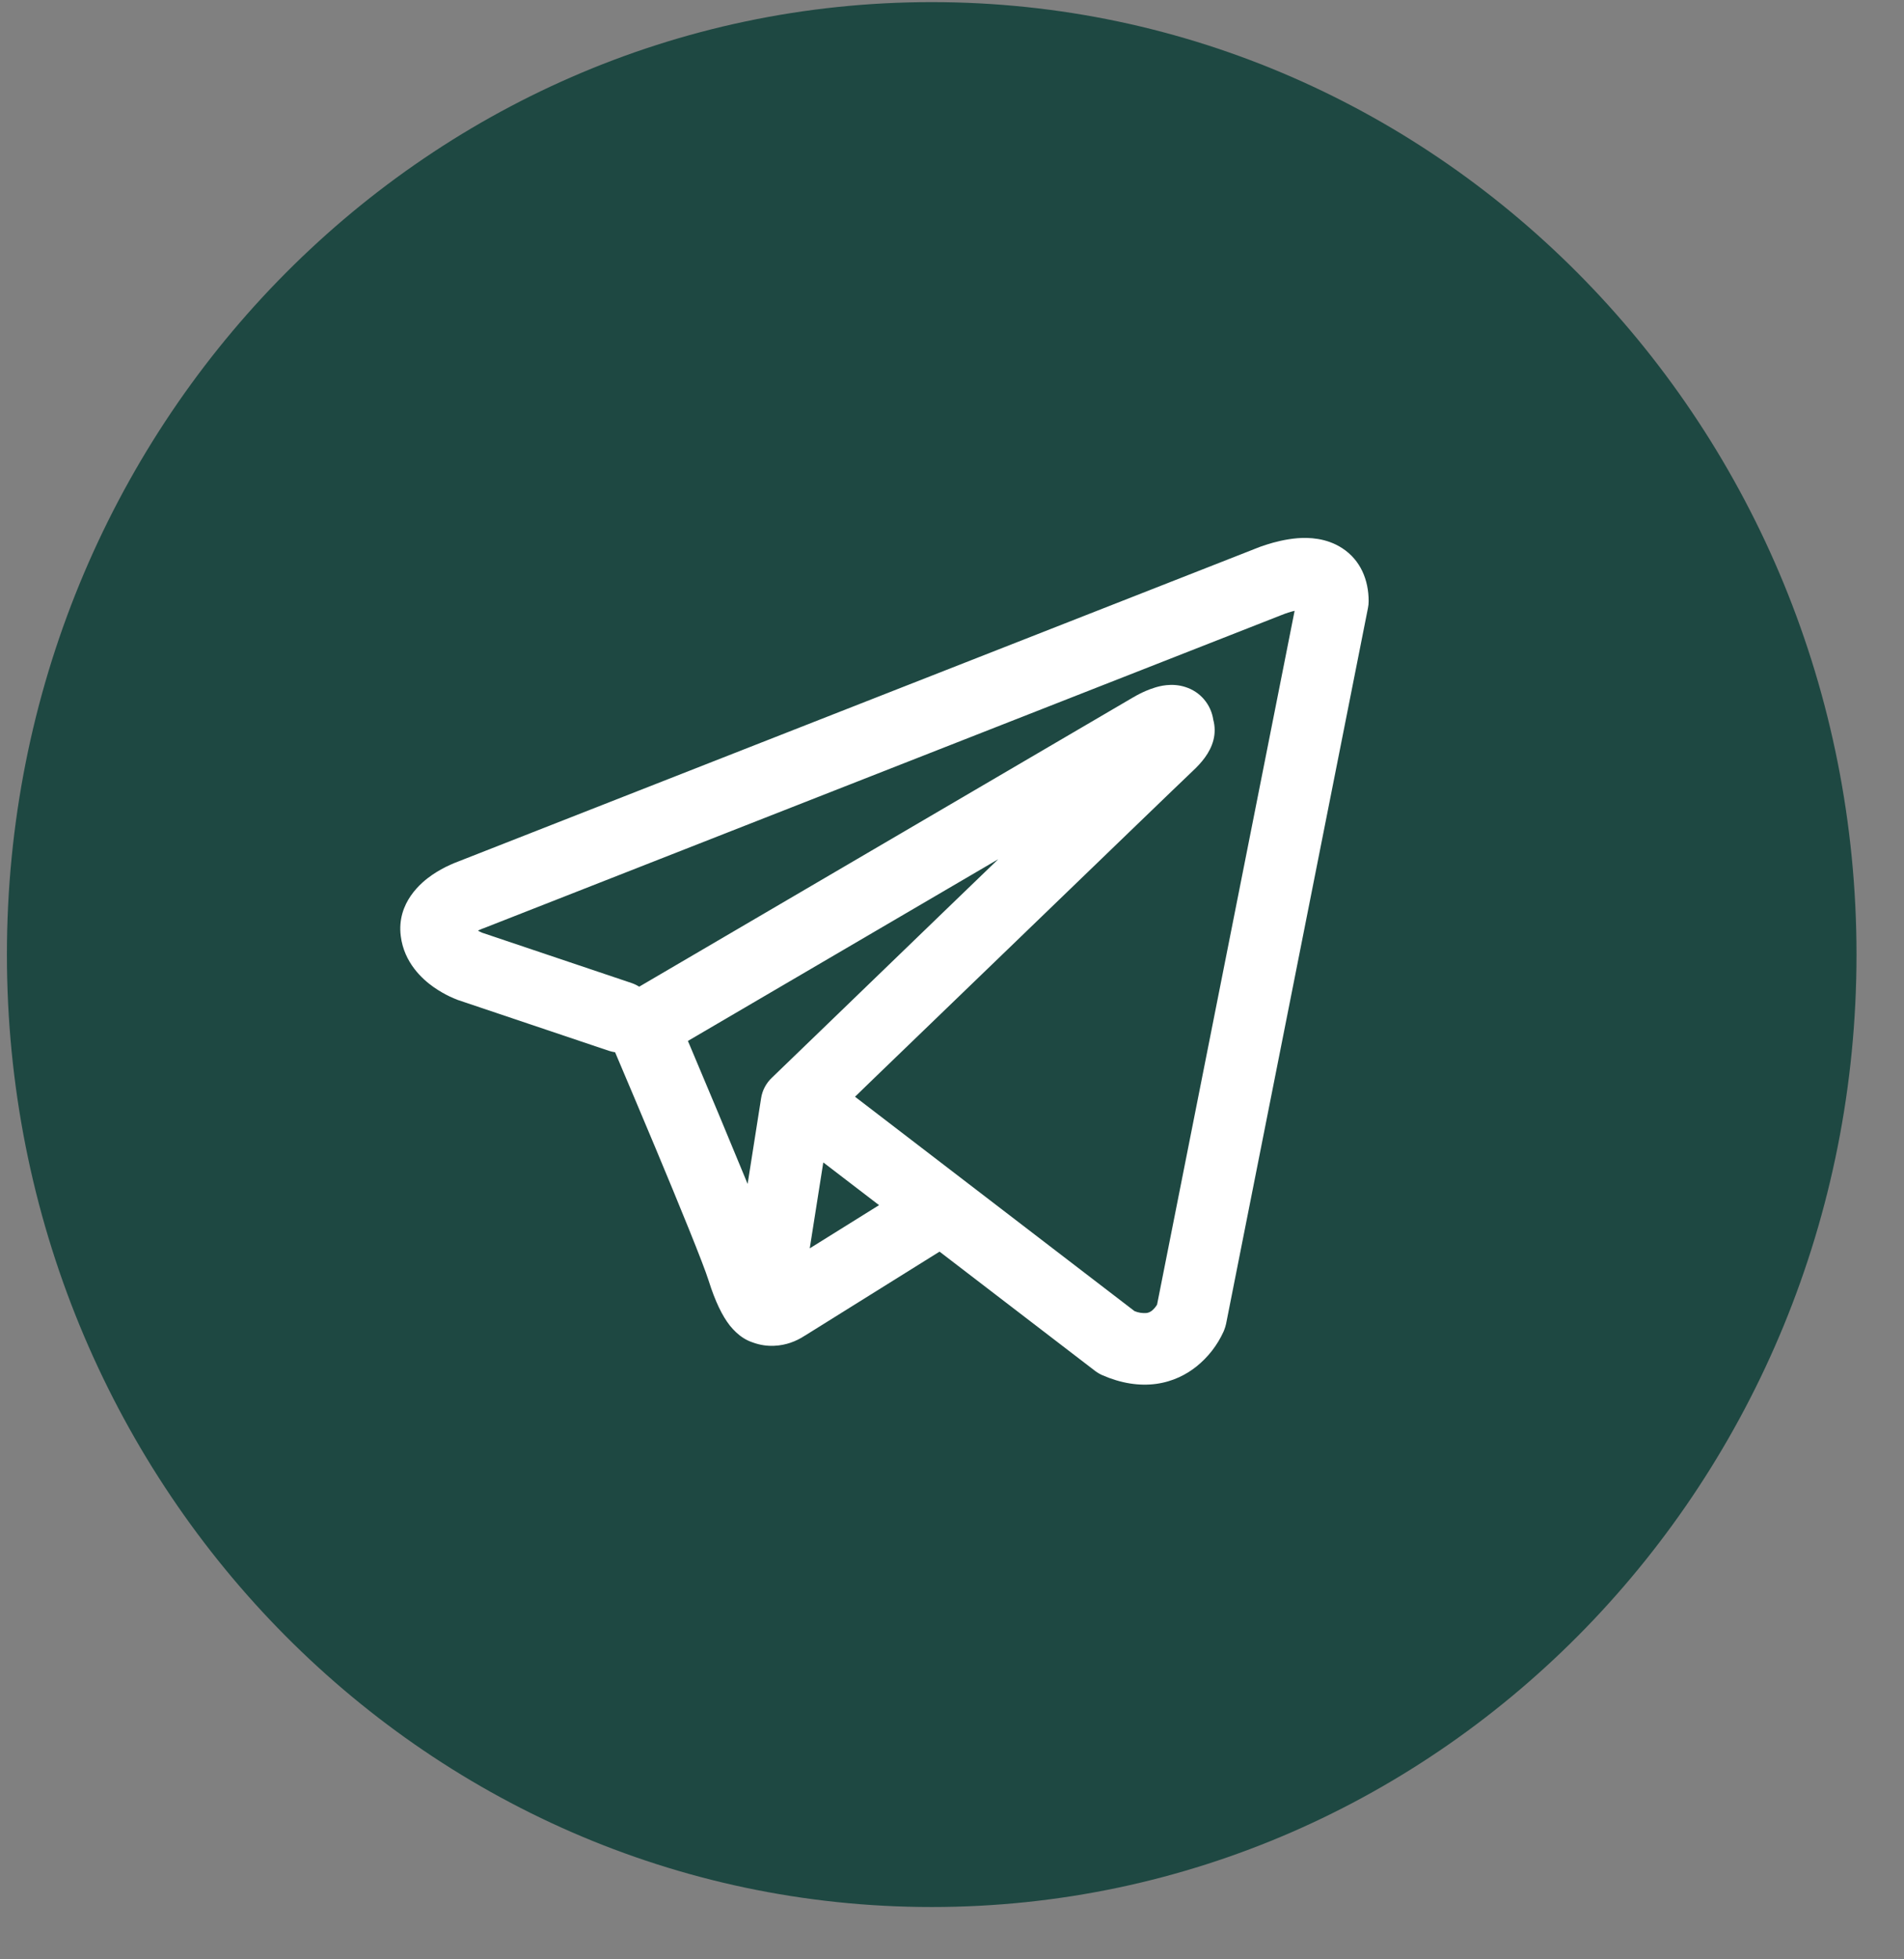
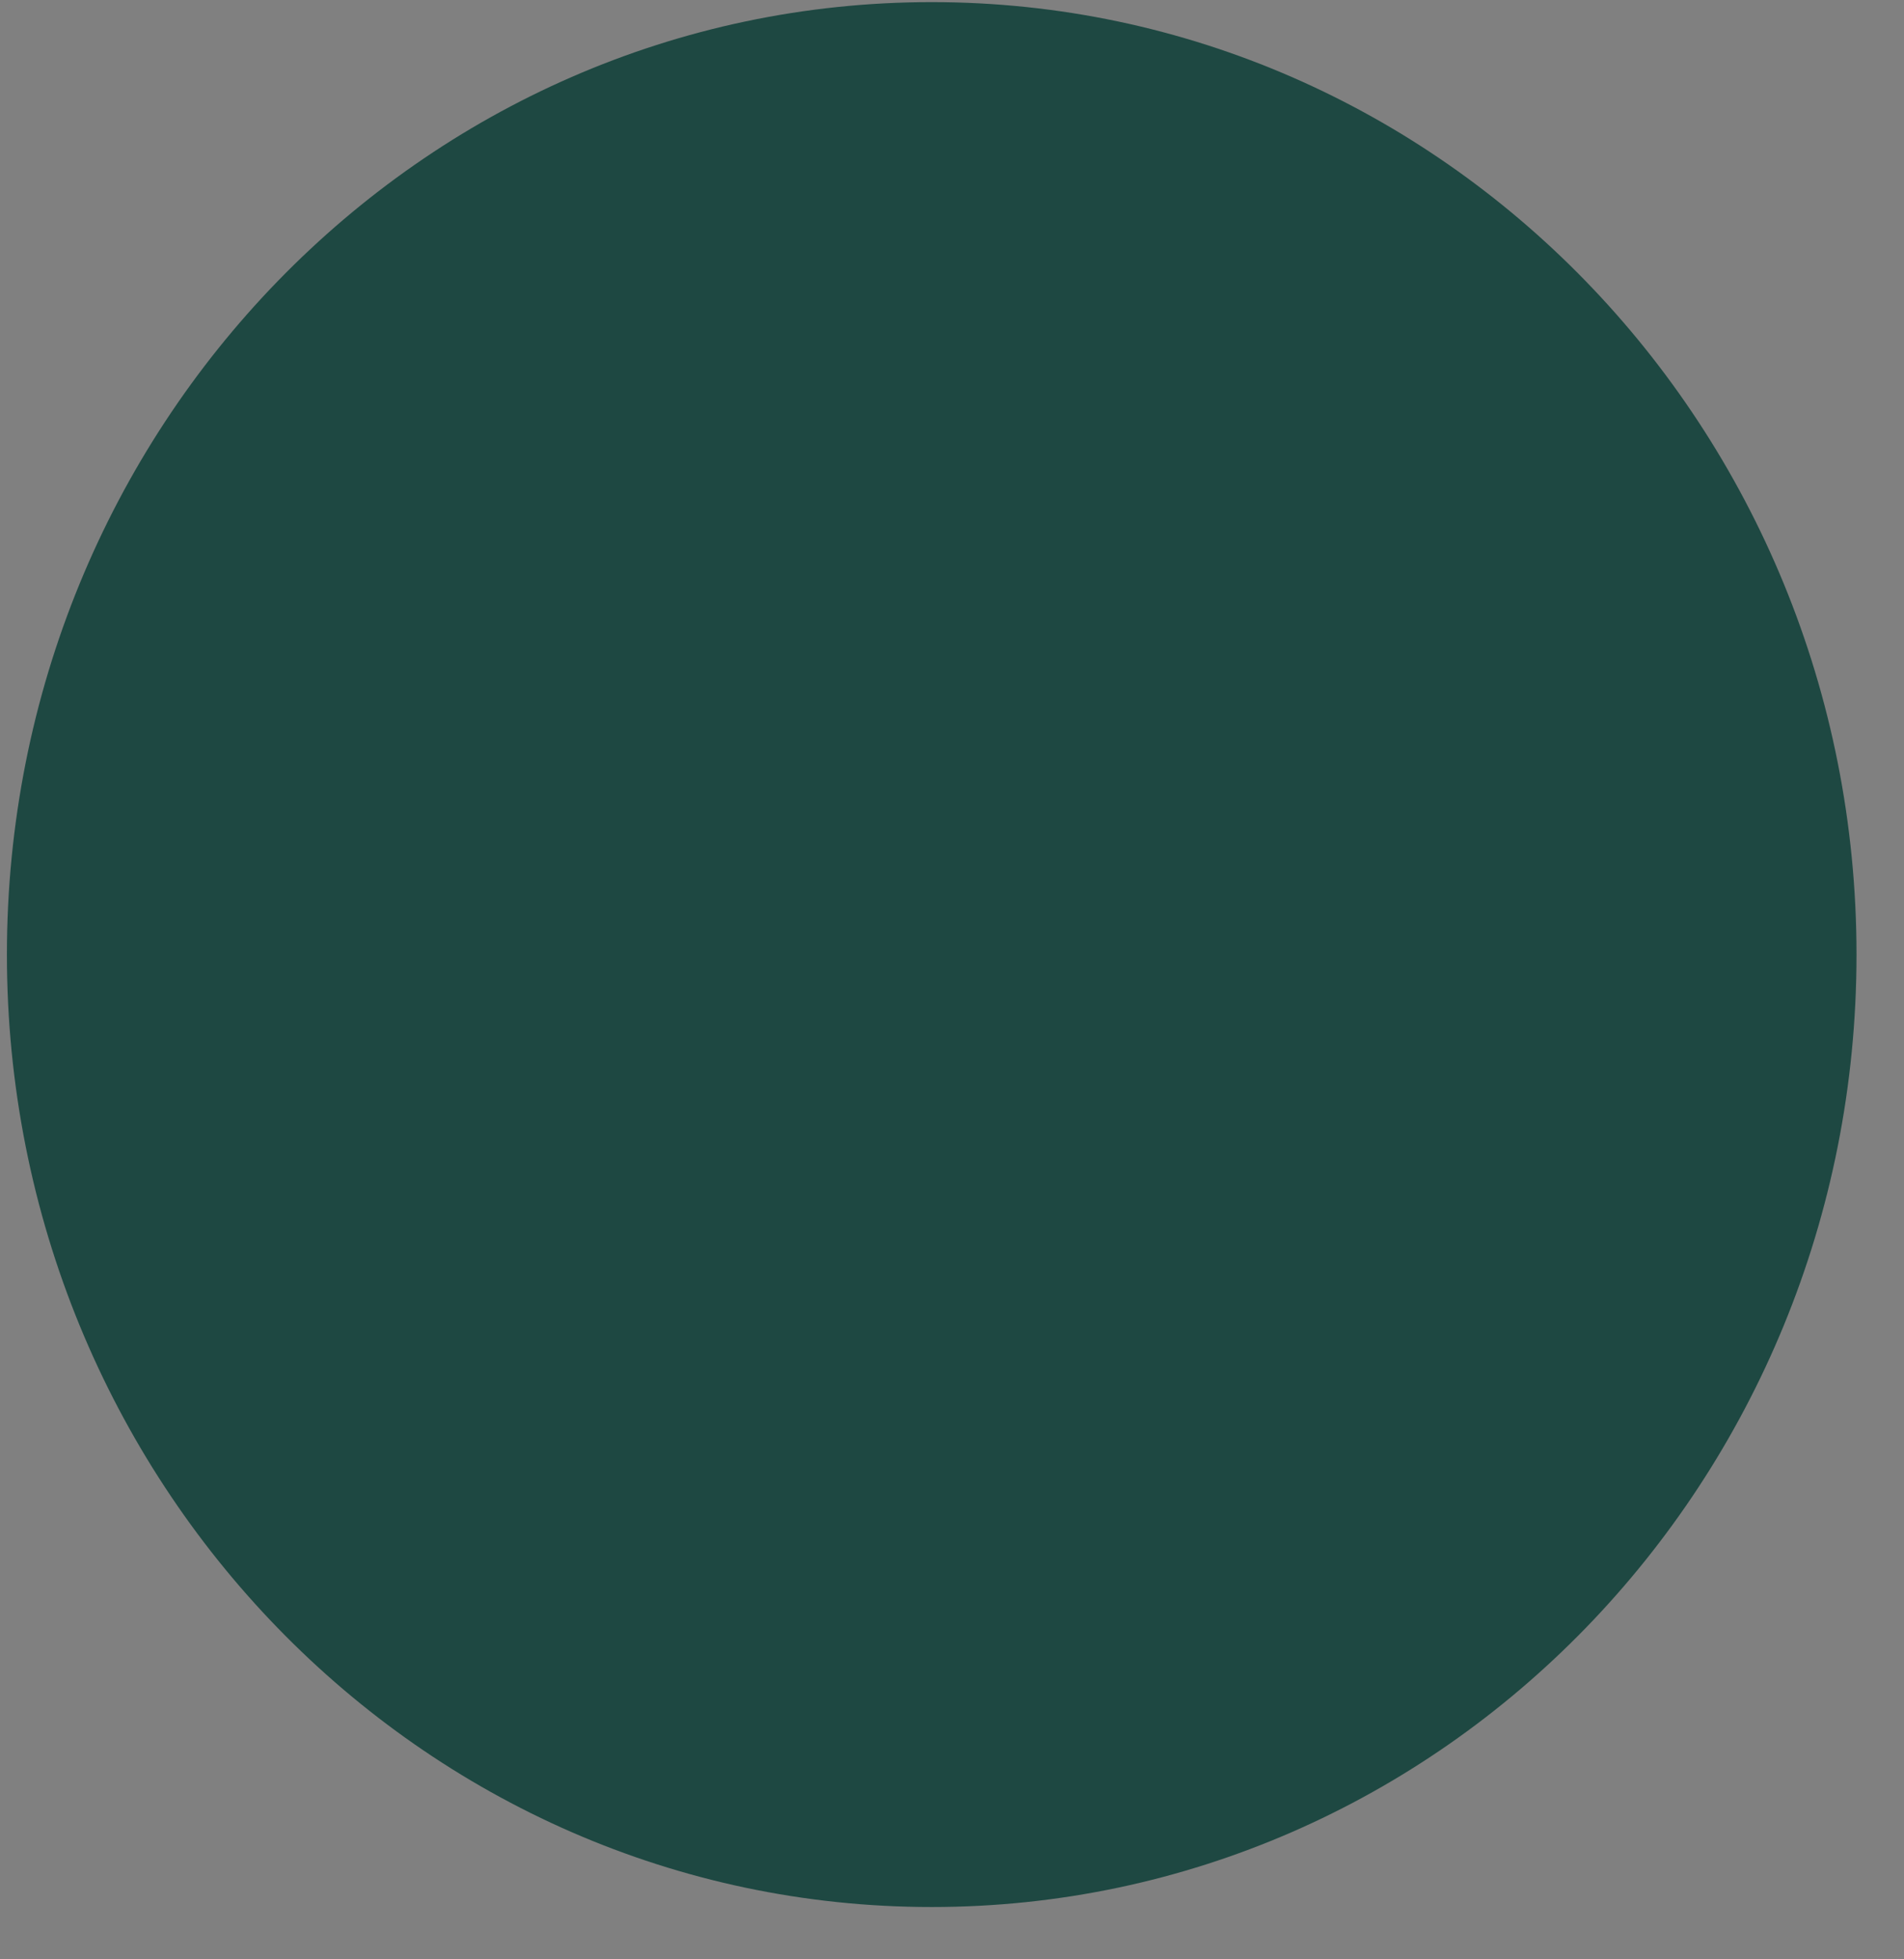
<svg xmlns="http://www.w3.org/2000/svg" width="35" height="36" viewBox="0 0 35 36" fill="none">
  <rect x="0" y="0" width="35" height="36" fill="#808080" stroke="none" />
  <path d="M34.127 17.539C34.127 27.204 26.516 35.039 17.127 35.039C7.738 35.039 0.127 27.204 0.127 17.539C0.127 7.874 7.738 0.039 17.127 0.039C26.516 0.039 34.127 7.874 34.127 17.539Z" fill="#1E4842" />
  <rect width="21" height="21" transform="translate(6.127 7.039)" fill="#1E4842" />
-   <path fill-rule="evenodd" clip-rule="evenodd" d="M11.192 19.307C11.229 19.319 11.268 19.328 11.307 19.334C11.555 19.917 11.801 20.501 12.046 21.085C12.486 22.137 12.93 23.221 13.027 23.532C13.148 23.915 13.276 24.176 13.416 24.355C13.489 24.445 13.572 24.526 13.67 24.587C13.721 24.619 13.775 24.645 13.833 24.664C14.113 24.769 14.368 24.726 14.528 24.672C14.622 24.64 14.712 24.596 14.794 24.541L14.799 24.539L17.271 22.997L20.128 25.187C20.17 25.219 20.216 25.246 20.265 25.268C20.608 25.417 20.94 25.469 21.253 25.427C21.565 25.384 21.813 25.253 21.997 25.105C22.209 24.934 22.378 24.716 22.491 24.468L22.499 24.449L22.501 24.442L22.503 24.439V24.437L22.504 24.436C22.519 24.398 22.531 24.359 22.539 24.32L25.146 11.173C25.155 11.131 25.159 11.088 25.159 11.045C25.159 10.66 25.013 10.293 24.673 10.072C24.381 9.882 24.056 9.873 23.851 9.889C23.63 9.907 23.425 9.961 23.288 10.005C23.211 10.029 23.135 10.056 23.06 10.087L23.051 10.091L8.426 15.828L8.424 15.829C8.375 15.847 8.326 15.867 8.278 15.889C8.162 15.941 8.051 16.003 7.946 16.074C7.747 16.21 7.289 16.583 7.367 17.199C7.428 17.689 7.764 17.991 7.97 18.136C8.082 18.215 8.189 18.272 8.268 18.31C8.303 18.328 8.378 18.357 8.41 18.371L8.419 18.374L11.192 19.307ZM23.563 11.299H23.561C23.553 11.302 23.546 11.305 23.538 11.308L8.896 17.053C8.888 17.056 8.881 17.059 8.873 17.061L8.864 17.064C8.838 17.075 8.811 17.086 8.786 17.099C8.81 17.113 8.835 17.126 8.861 17.137L11.61 18.062C11.659 18.079 11.706 18.101 11.75 18.129L20.83 12.813L20.839 12.809C20.874 12.787 20.91 12.768 20.947 12.749C21.01 12.717 21.111 12.67 21.225 12.635C21.303 12.61 21.537 12.541 21.789 12.623C21.923 12.665 22.042 12.743 22.133 12.85C22.224 12.957 22.283 13.087 22.303 13.225C22.336 13.347 22.337 13.475 22.306 13.596C22.245 13.837 22.077 14.024 21.923 14.168C21.792 14.29 20.09 15.932 18.411 17.552L16.124 19.757L15.717 20.151L20.855 24.09C20.925 24.119 21 24.131 21.075 24.125C21.113 24.12 21.148 24.104 21.177 24.08C21.213 24.05 21.243 24.014 21.267 23.975L21.269 23.974L23.798 11.223C23.718 11.242 23.64 11.267 23.564 11.298L23.563 11.299ZM16.159 22.143L15.134 21.358L14.885 22.937L16.159 22.143ZM14.193 19.798L15.213 18.814L17.499 16.607L18.35 15.787L12.645 19.126L12.676 19.198C13.036 20.048 13.392 20.9 13.743 21.753L13.991 20.178C14.013 20.032 14.085 19.899 14.193 19.798Z" fill="white" />
</svg>